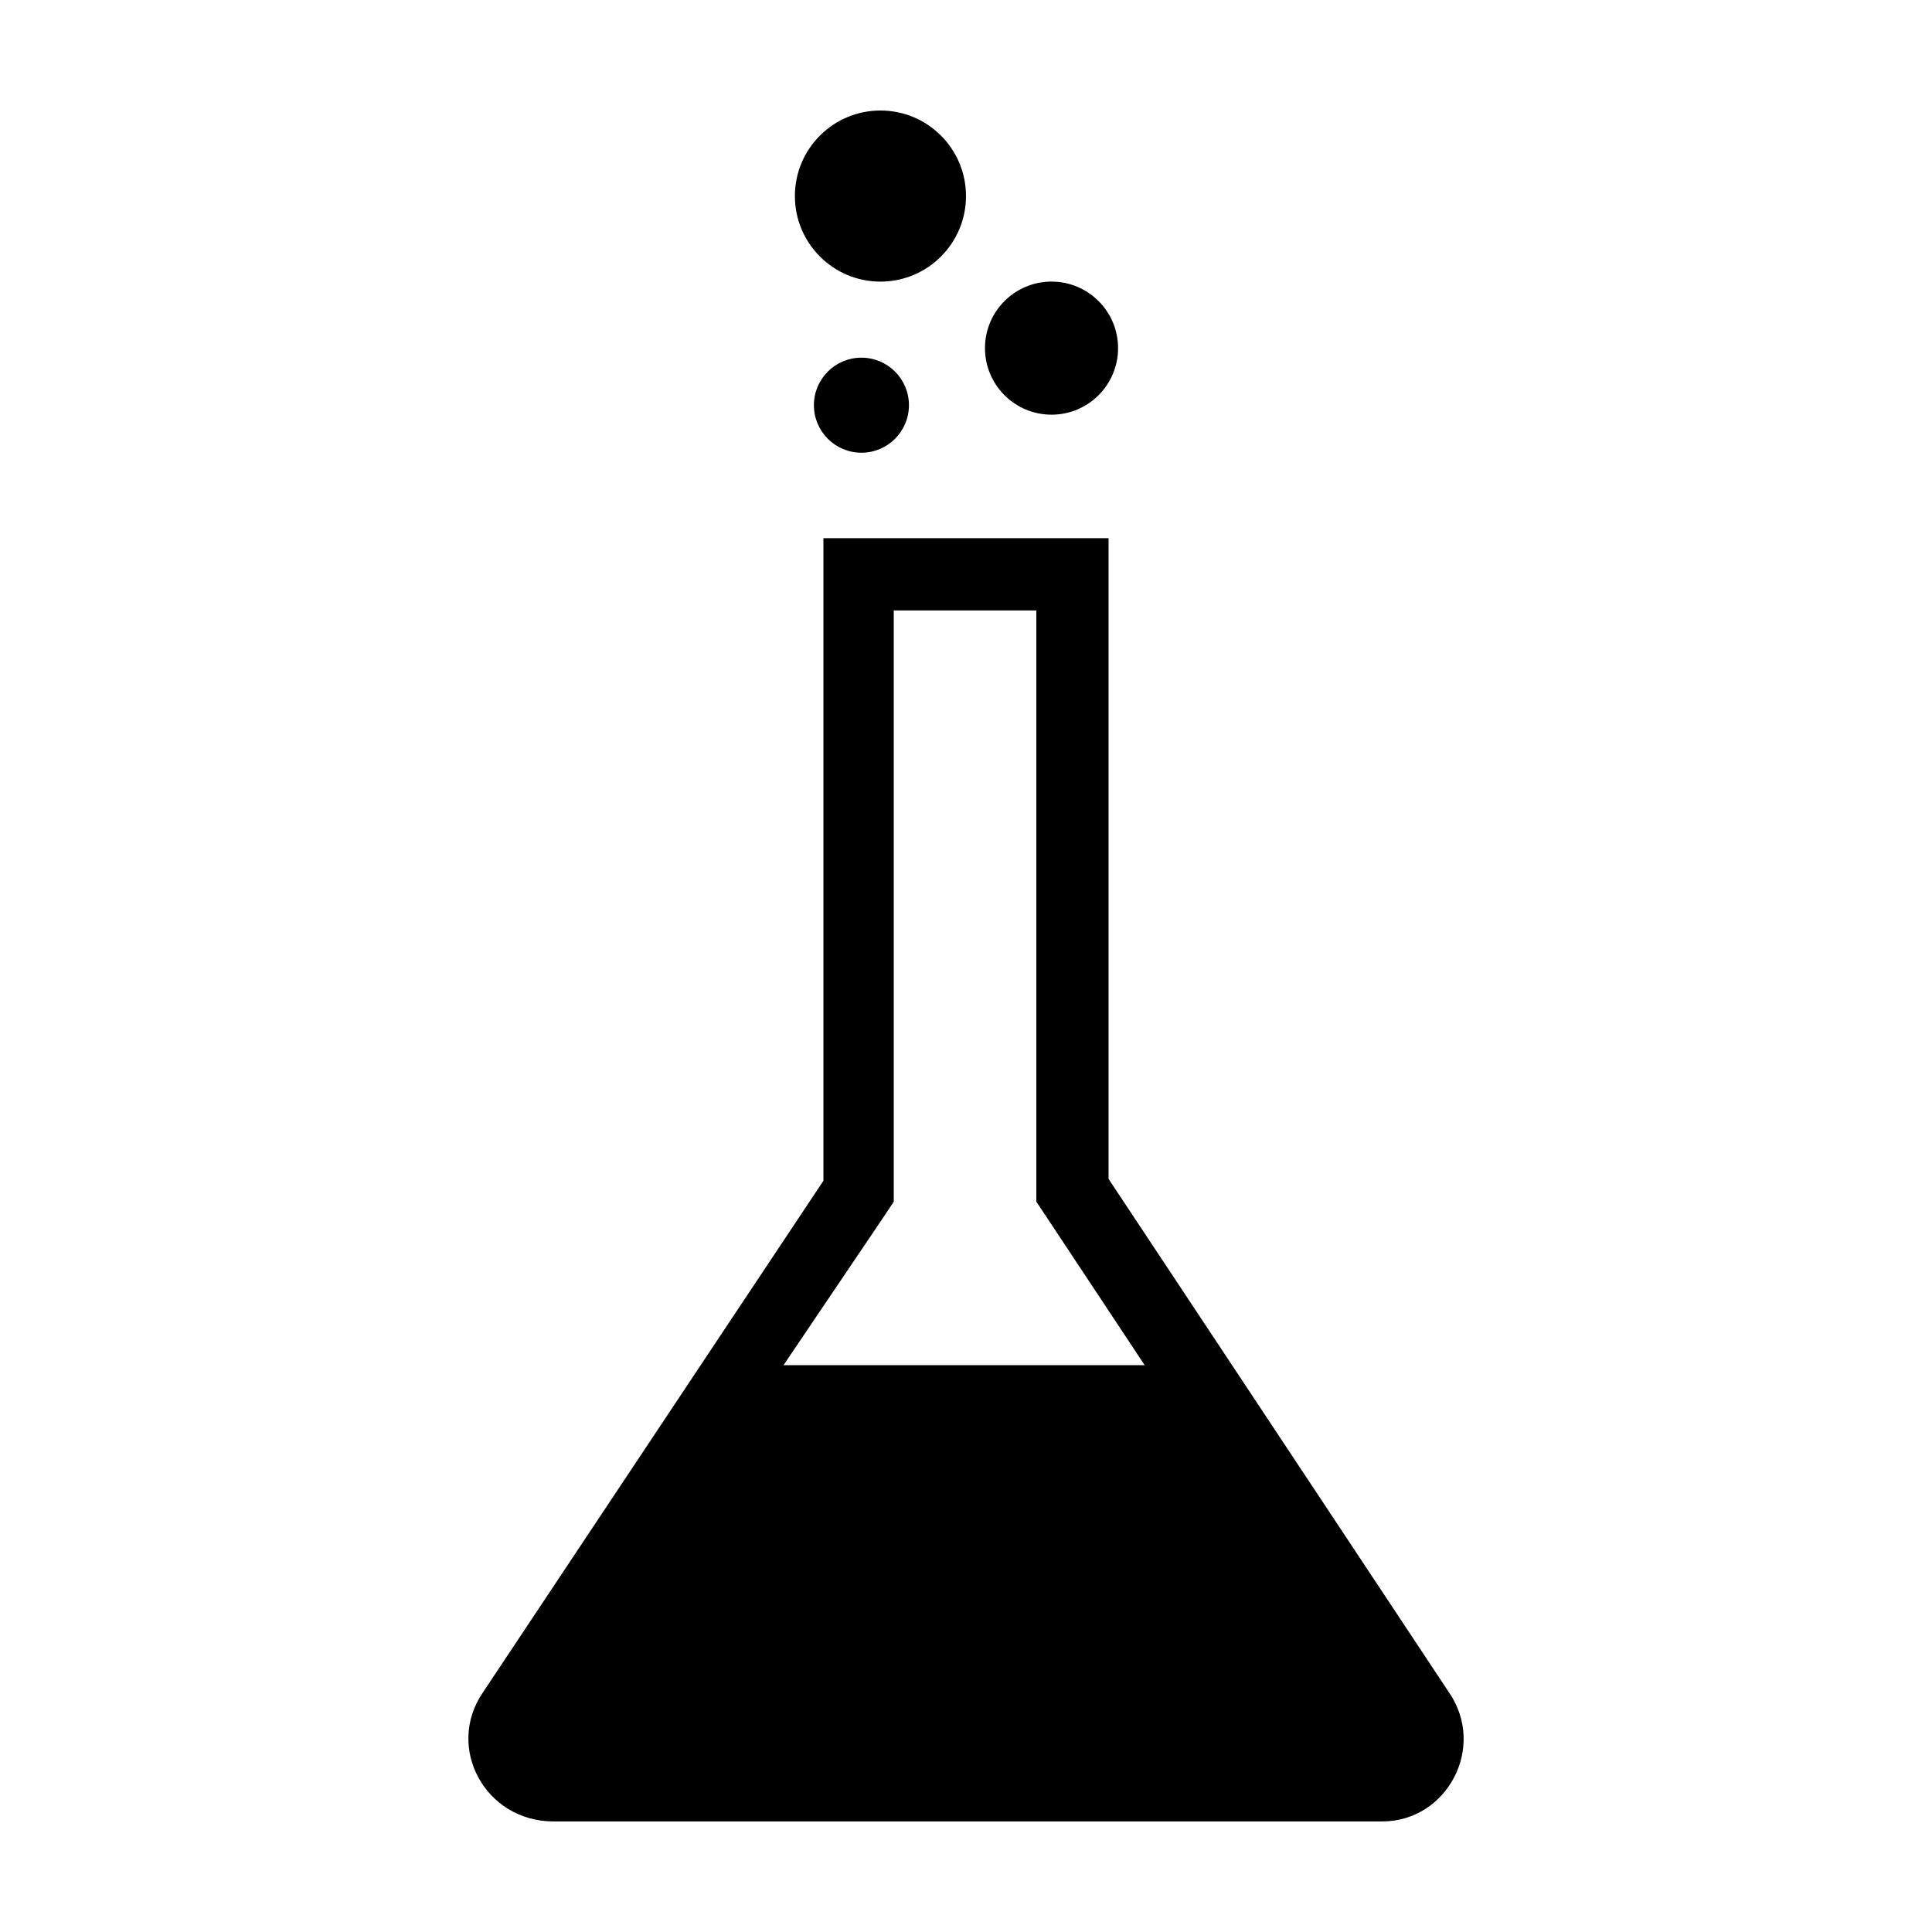
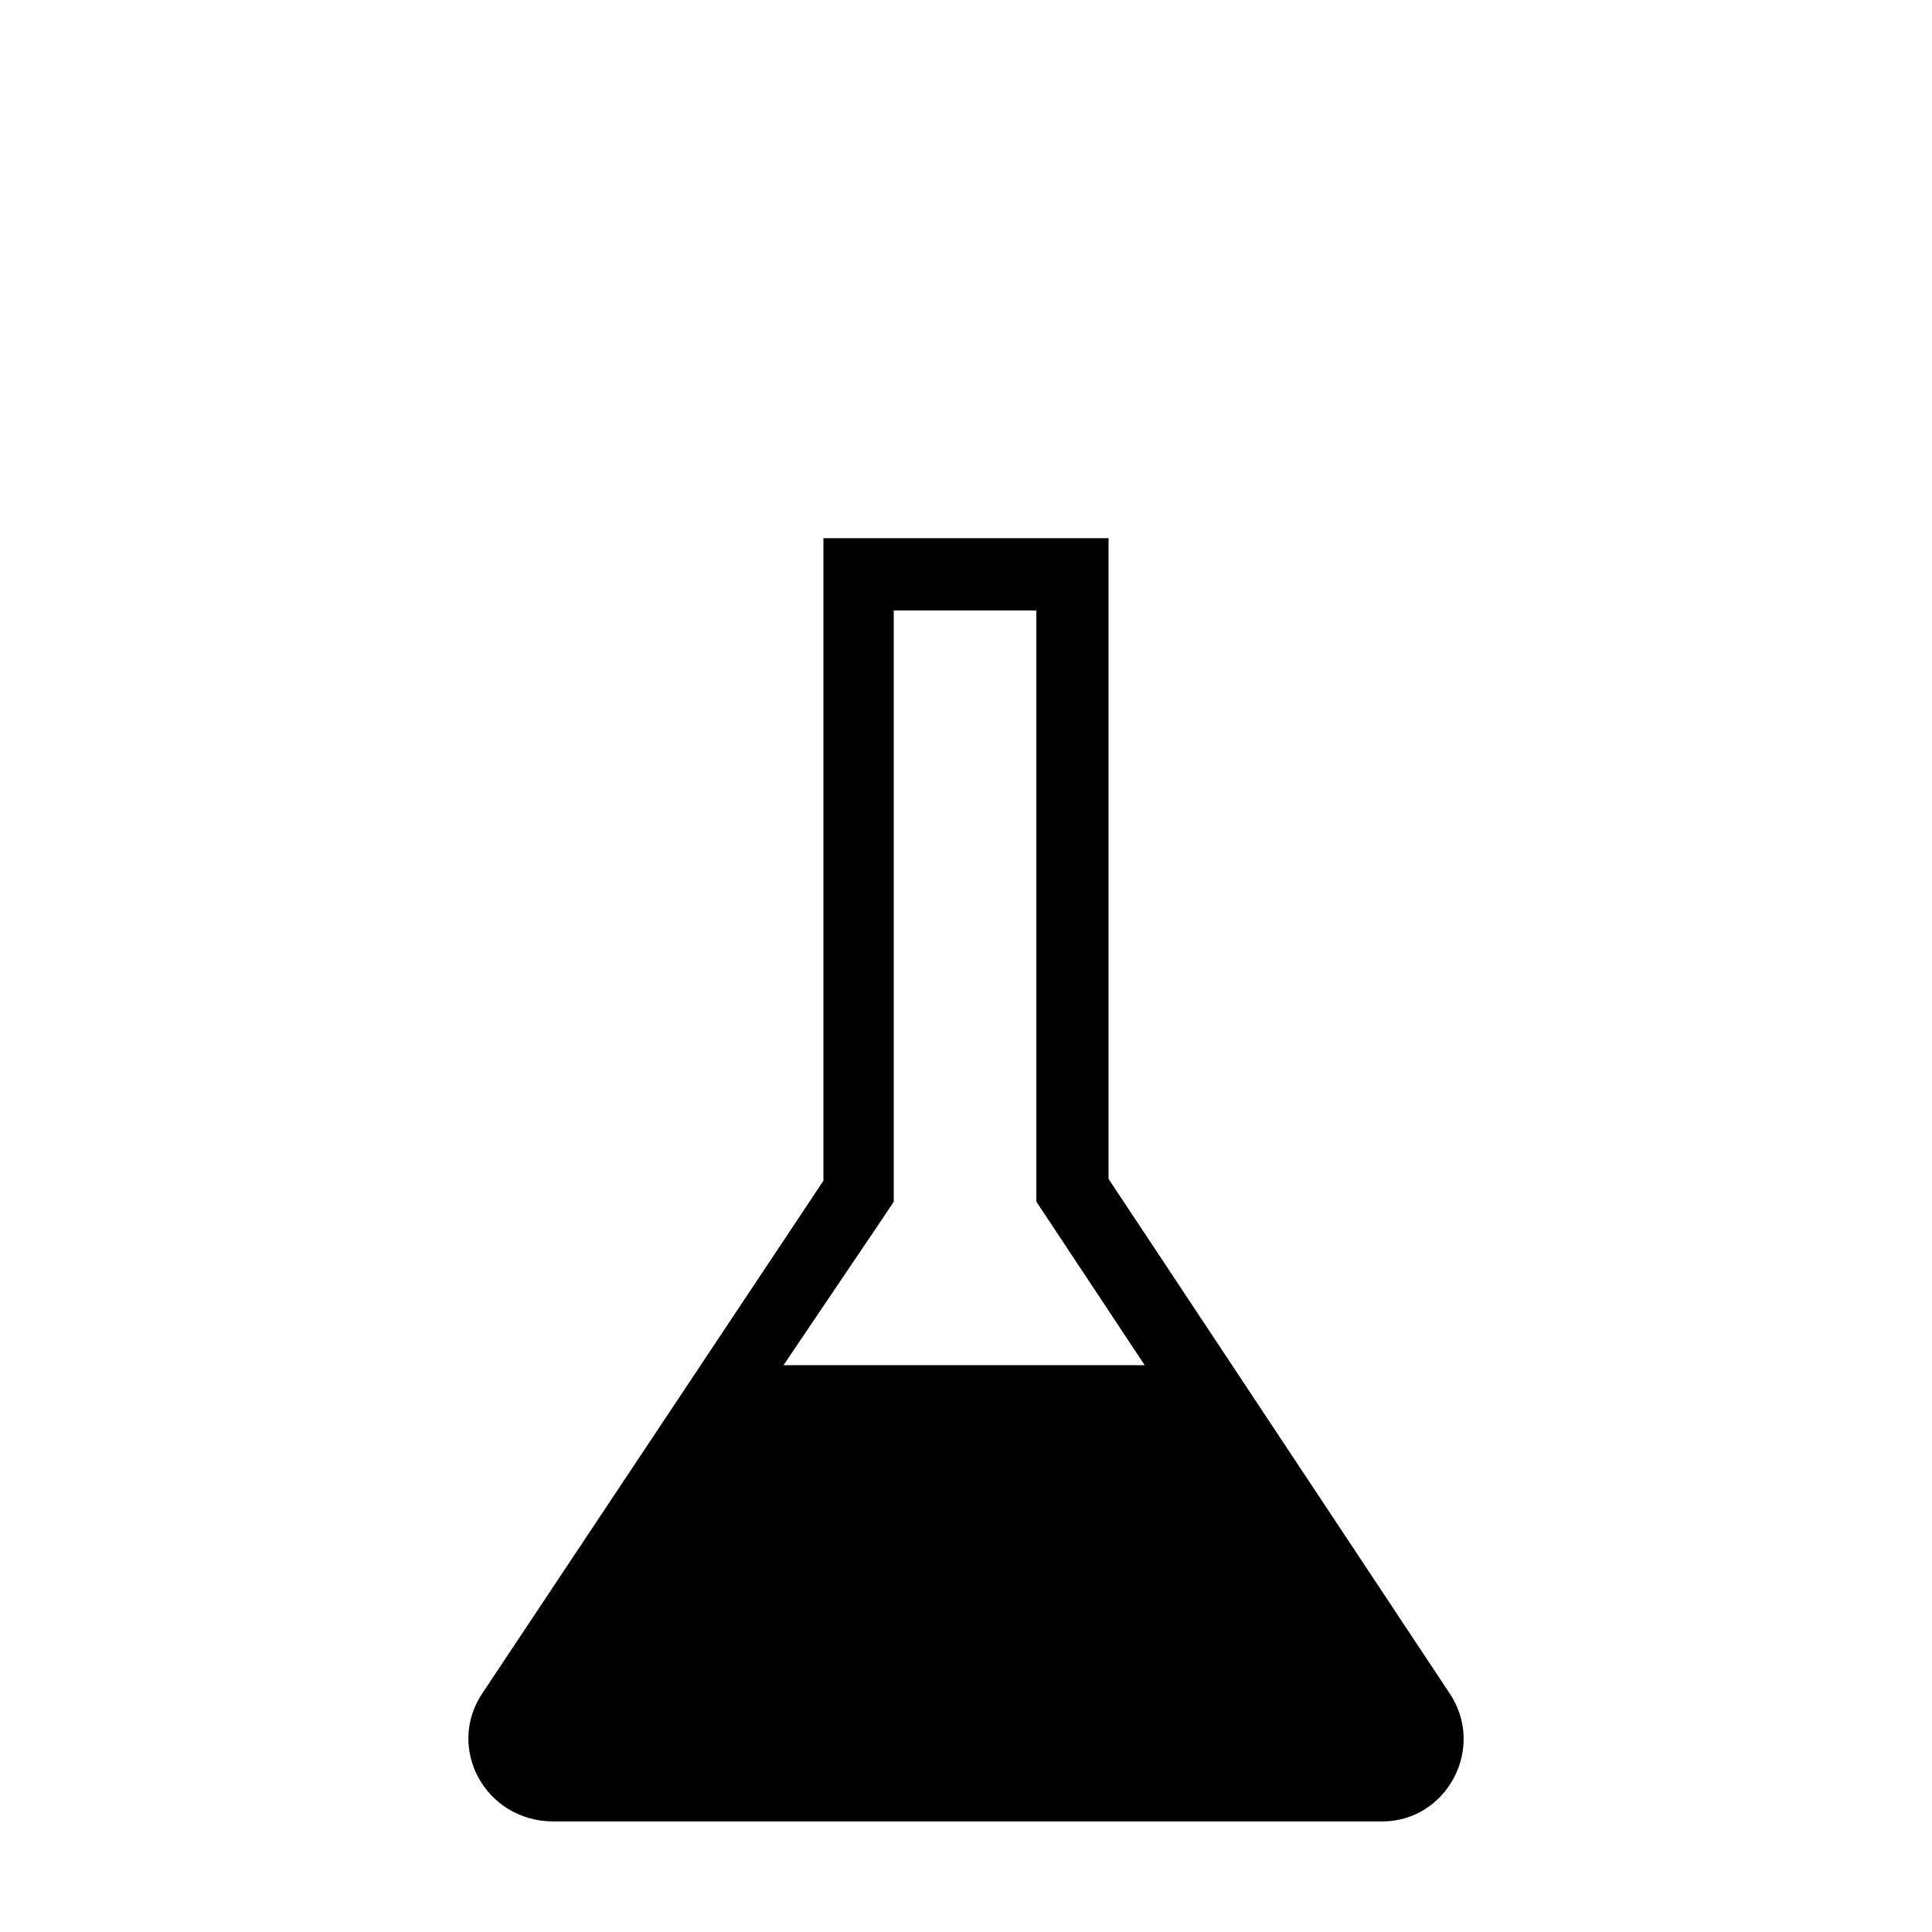
<svg xmlns="http://www.w3.org/2000/svg" fill="#000000" width="800px" height="800px" version="1.1" viewBox="144 144 512 512">
  <g>
    <path d="m527.96 592.45-90.18-136.03v-169.79h-75.57v170.29l-90.184 135.52c-10.078 14.609 0.504 34.258 18.641 34.258h219.66c17.129 0 27.711-19.648 17.633-34.258zm-150.13-125.45 3.023-4.535v-156.69h37.785v156.69l3.023 4.535 25.695 38.793h-95.723z" />
-     <path d="m384.88 251.38c0 6.957-5.637 12.594-12.594 12.594-6.957 0-12.594-5.637-12.594-12.594s5.637-12.594 12.594-12.594c6.957 0 12.594 5.637 12.594 12.594" />
-     <path d="m440.3 236.26c0 9.738-7.894 17.633-17.633 17.633-9.742 0-17.637-7.894-17.637-17.633s7.894-17.633 17.637-17.633c9.738 0 17.633 7.894 17.633 17.633" />
-     <path d="m400 195.96c0 12.52-10.152 22.672-22.672 22.672-12.523 0-22.672-10.152-22.672-22.672 0-12.523 10.148-22.672 22.672-22.672 12.52 0 22.672 10.148 22.672 22.672" />
  </g>
</svg>